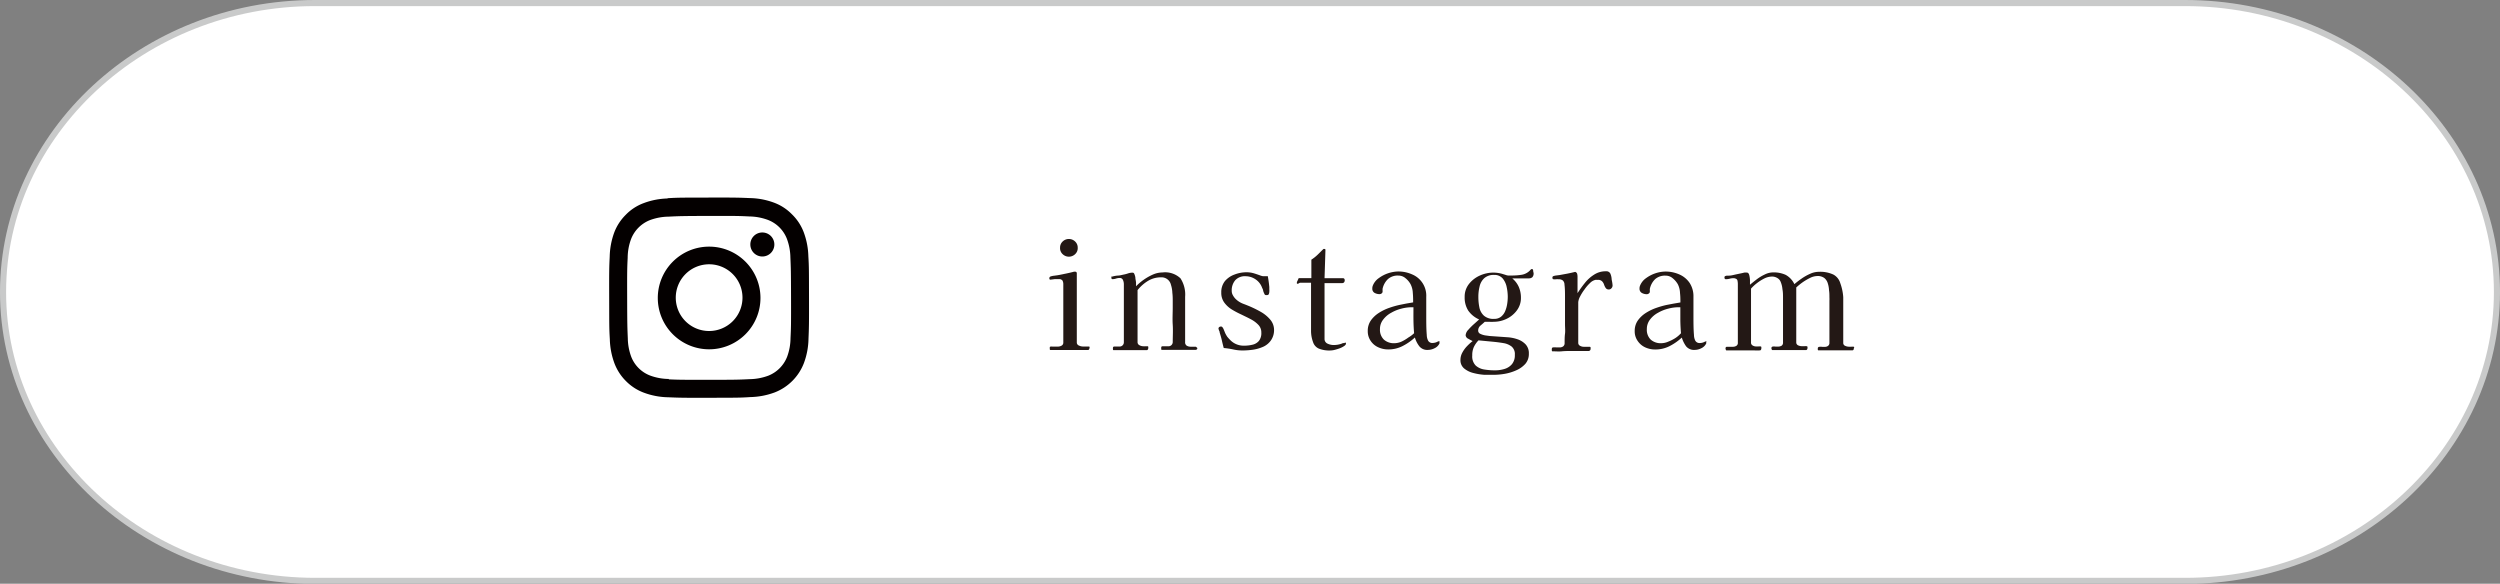
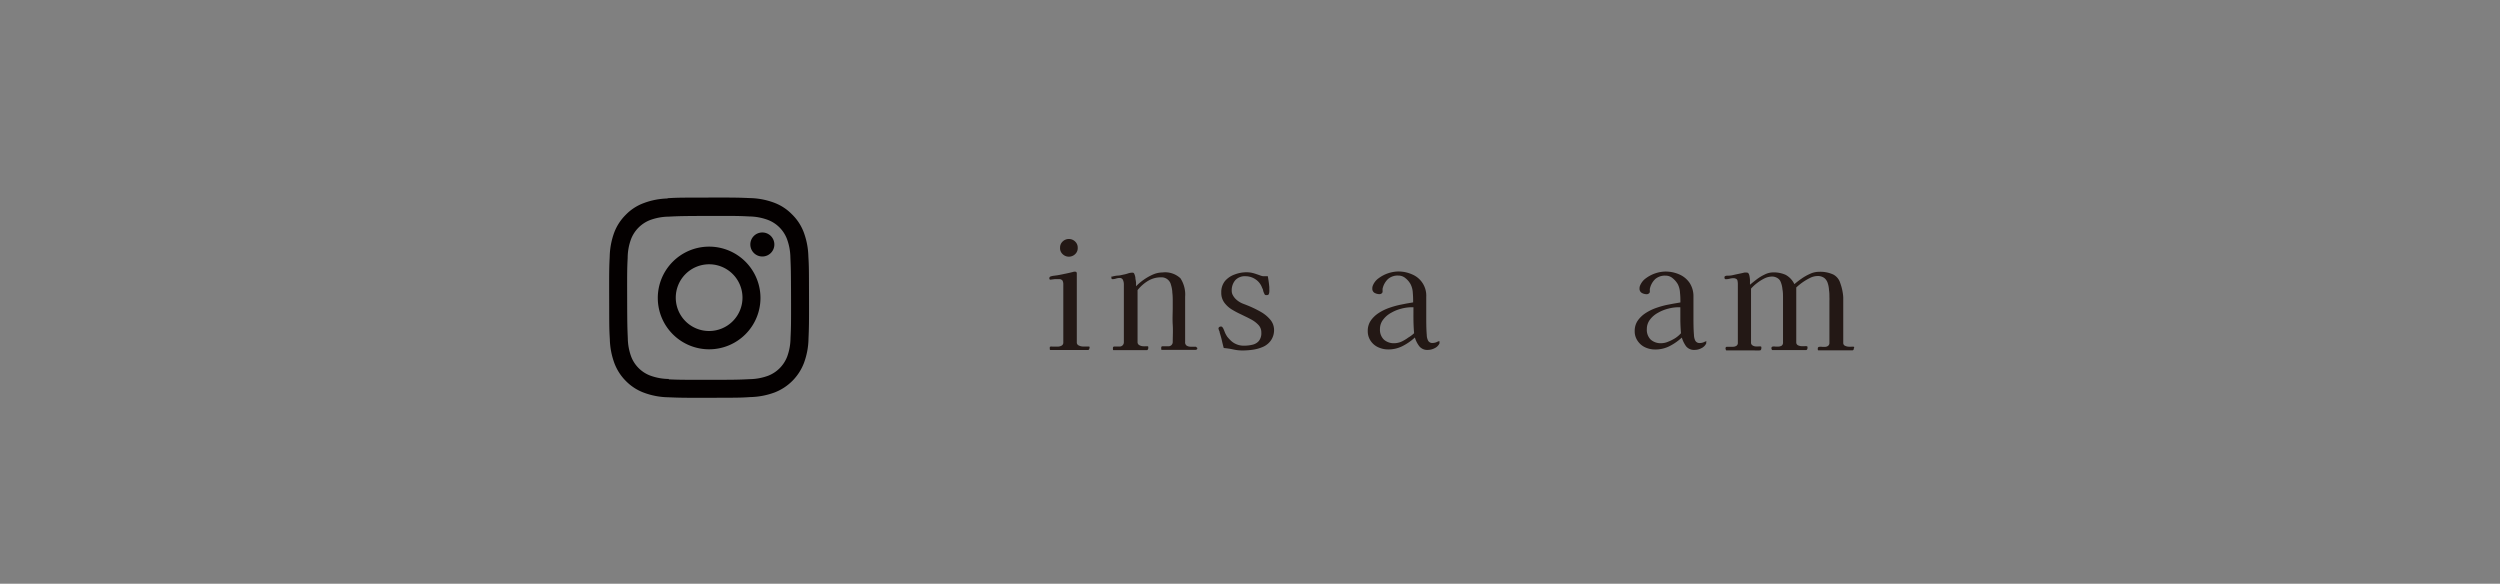
<svg xmlns="http://www.w3.org/2000/svg" viewBox="0 0 385.19 89.94">
  <rect x="0" y="0" width="385.19" height="89.94" fill="#808080" stroke="none" />
  <defs>
    <style>.cls-1{fill:#fff;}.cls-2{fill:none;stroke:#c9caca;stroke-miterlimit:10;stroke-width:0.94px;}.cls-3{fill:#040000;}.cls-4{fill:#231815;}</style>
  </defs>
  <g id="レイヤー_2" data-name="レイヤー 2">
    <g id="レイヤー_1-2" data-name="レイヤー 1">
-       <path class="cls-1" d="M384.72,45c0,24.48-21.62,44.5-48.05,44.5H48.52C22.09,89.47.47,69.45.47,45S22.09.47,48.52.47H336.67C363.1.47,384.72,20.5,384.72,45Z" />
-       <path class="cls-2" d="M384.72,45c0,24.48-21.62,44.5-48.05,44.5H48.52C22.09,89.47.47,69.45.47,45S22.09.47,48.52.47H336.67C363.1.47,384.72,20.5,384.72,45Z" />
      <path class="cls-3" d="M102.88,30.58a11.17,11.17,0,0,0-3.74.73,7.41,7.41,0,0,0-2.72,1.78,7.66,7.66,0,0,0-1.78,2.73,11.51,11.51,0,0,0-.7,3.74c-.08,1.64-.09,2.17-.08,6.35s0,4.7.1,6.35A11.39,11.39,0,0,0,94.68,56a7.71,7.71,0,0,0,1.78,2.73,7.58,7.58,0,0,0,2.74,1.77,11.22,11.22,0,0,0,3.74.71c1.64.07,2.16.09,6.34.08s4.71,0,6.35-.11a11.45,11.45,0,0,0,3.74-.72,7.87,7.87,0,0,0,4.49-4.51,11.22,11.22,0,0,0,.71-3.74c.07-1.64.09-2.17.08-6.35s0-4.71-.1-6.35a11.45,11.45,0,0,0-.72-3.74A7.57,7.57,0,0,0,122,33a7.46,7.46,0,0,0-2.73-1.77,11.22,11.22,0,0,0-3.74-.71c-1.64-.07-2.16-.09-6.35-.08s-4.7,0-6.34.1m.18,27.85a8.52,8.52,0,0,1-2.86-.53A5.06,5.06,0,0,1,97.27,55a8.45,8.45,0,0,1-.54-2.86c-.07-1.62-.09-2.11-.1-6.22s0-4.6.08-6.22a8.39,8.39,0,0,1,.52-2.86,5.14,5.14,0,0,1,2.92-2.93,8.58,8.58,0,0,1,2.86-.53c1.62-.08,2.11-.1,6.22-.11s4.6,0,6.22.08a8.58,8.58,0,0,1,2.86.53,5.08,5.08,0,0,1,2.93,2.91,8.57,8.57,0,0,1,.54,2.86c.07,1.63.09,2.11.1,6.22s0,4.6-.08,6.23a8.45,8.45,0,0,1-.52,2.86,5.14,5.14,0,0,1-2.92,2.93,8.58,8.58,0,0,1-2.86.53c-1.62.08-2.11.1-6.22.1s-4.6,0-6.22-.07m12.55-20.78a1.85,1.85,0,1,0,1.84-1.85,1.84,1.84,0,0,0-1.84,1.85m-14.26,8.24A7.91,7.91,0,1,0,109.24,38a7.91,7.91,0,0,0-7.89,7.92m2.77,0A5.14,5.14,0,1,1,109.26,51a5.13,5.13,0,0,1-5.14-5.12" />
      <path class="cls-4" d="M167.86,53.62a.37.37,0,0,1-.06.21.21.21,0,0,1-.18.1c-.42,0-.83,0-1.24,0s-.83,0-1.27,0h-.6c-.45,0-.89,0-1.33,0l-1.3,0c-.06,0-.1,0-.13-.11a.67.67,0,0,1,0-.18.57.57,0,0,1,0-.16.16.16,0,0,1,.14-.08.62.62,0,0,1,.25,0l.28,0H163a1.1,1.1,0,0,0,.57-.15.52.52,0,0,0,.26-.5V43.81a1.2,1.2,0,0,0-.13-.59.63.63,0,0,0-.56-.21l-.64,0-.64.08c-.12,0-.18-.06-.18-.2a.28.28,0,0,1,.18-.29,2.62,2.62,0,0,1,.57-.12l.57-.08,1.25-.25c.42-.09.83-.18,1.23-.29l.18,0c.16,0,.25.09.25.27,0,1.76,0,3.52,0,5.29s0,3.55,0,5.32a.5.5,0,0,0,.33.5,1.44,1.44,0,0,0,.61.15l.46,0,.46,0c.06,0,.09,0,.11.12S167.86,53.59,167.86,53.62Zm-1.81-15.46a1.25,1.25,0,0,1-.4,1,1.38,1.38,0,0,1-1.92,0,1.25,1.25,0,0,1-.4-1,1.27,1.27,0,0,1,.4-.95,1.38,1.38,0,0,1,1.92,0A1.27,1.27,0,0,1,166.05,38.16Z" />
      <path class="cls-4" d="M184.48,53.62c0,.19-.11.29-.33.29l-1,0c-.34,0-.68,0-1,0l-1.55,0-1.57,0c-.06,0-.1,0-.11-.14a1.29,1.29,0,0,1,0-.24c0-.12.08-.18.23-.18h.59l.23,0a.65.65,0,0,0,.72-.65c0-.88.06-1.77,0-2.66s0-1.78,0-2.66v-1c0-.35,0-.77-.06-1.27a4.49,4.49,0,0,0-.21-1.21,1.49,1.49,0,0,0-1.56-1.17,3.81,3.81,0,0,0-2,.56,6.11,6.11,0,0,0-1.59,1.41c0,1.09,0,2.17,0,3.24v4.76a.52.52,0,0,0,.29.49,1.27,1.27,0,0,0,.58.16,2,2,0,0,0,.35,0l.32,0c.06,0,.1,0,.11.11a.67.67,0,0,1,0,.18.41.41,0,0,1-.06.2.2.2,0,0,1-.19.11c-.33,0-.65,0-1,0s-.64,0-1,0c-.51,0-1,0-1.52,0s-1,0-1.54,0c-.08,0-.12,0-.13-.14s0-.18,0-.24.07-.18.2-.18h.54l.22,0a.65.65,0,0,0,.72-.65c0-.21,0-.42,0-.63V47.62c0-1.28,0-2.57,0-3.85a1.6,1.6,0,0,0-.14-.63.51.51,0,0,0-.51-.31,1.77,1.77,0,0,0-.56.09,1.73,1.73,0,0,1-.56.09c-.1,0-.15-.07-.15-.22a.34.34,0,0,1,0-.1.22.22,0,0,1,0-.08l.07,0a.09.09,0,0,0,.07,0,4.36,4.36,0,0,1,.83-.15c.29,0,.57-.08.84-.14a4.73,4.73,0,0,0,.74-.19,2.25,2.25,0,0,1,.71-.12.27.27,0,0,1,.25.15,2.4,2.4,0,0,1,.18.57c0,.25.08.5.1.75s0,.46,0,.63a8.61,8.61,0,0,1,1.18-1,8.08,8.08,0,0,1,1.43-.81,3.7,3.7,0,0,1,1.46-.32,3.44,3.44,0,0,1,2.78.9,4.57,4.57,0,0,1,.72,2.85c0,1.16,0,2.32,0,3.49s0,2.32,0,3.48a.61.61,0,0,0,.26.57,1.2,1.2,0,0,0,.61.15,2.2,2.2,0,0,0,.36,0l.34,0a.2.2,0,0,1,.19.1A.54.54,0,0,1,184.48,53.62Z" />
      <path class="cls-4" d="M196.3,50.76a2.77,2.77,0,0,1-.45,1.64,2.91,2.91,0,0,1-1.16,1,6,6,0,0,1-1.56.47,12,12,0,0,1-1.66.13,6.53,6.53,0,0,1-1.46-.16,12,12,0,0,0-1.46-.22c-.11-.4-.21-.81-.3-1.21s-.21-.79-.33-1.18c0-.05,0-.15-.1-.31l-.08-.27a.29.29,0,0,1,.12-.26.45.45,0,0,1,.26-.08.26.26,0,0,1,.23.11,1.56,1.56,0,0,1,.23.43l.19.47a4.69,4.69,0,0,0,.31.55,6.42,6.42,0,0,0,.43.48,2.86,2.86,0,0,0,2.17.91,5.27,5.27,0,0,0,1.3-.15,1.81,1.81,0,0,0,1-.6,1.93,1.93,0,0,0,.36-1.26,1.66,1.66,0,0,0-.45-1.19,4.37,4.37,0,0,0-1.15-.86c-.47-.26-1-.5-1.48-.74a14,14,0,0,1-1.49-.79,4.08,4.08,0,0,1-1.15-1.07,2.5,2.5,0,0,1-.45-1.51,2.72,2.72,0,0,1,.57-1.79,3.49,3.49,0,0,1,1.47-1,5.07,5.07,0,0,1,1.85-.35,4,4,0,0,1,1.13.16c.33.1.69.22,1.06.36a2.37,2.37,0,0,0,.36.09l.35,0h.21l.17,0c.05.26.09.54.13.81s.07.56.1.84c0,.1,0,.23,0,.37a1.84,1.84,0,0,1,0,.39,1,1,0,0,1-.07.32.25.25,0,0,1-.27.17.85.85,0,0,1-.25,0,.3.3,0,0,1-.17-.19,2.53,2.53,0,0,1-.19-.48c0-.17-.11-.33-.17-.48a2.6,2.6,0,0,0-1-1.27,2.75,2.75,0,0,0-1.55-.48,2,2,0,0,0-1.58.62,2.4,2.4,0,0,0-.54,1.64,1.33,1.33,0,0,0,.19.69,2.39,2.39,0,0,0,.44.58,3.39,3.39,0,0,0,1.1.7c.43.16.83.32,1.22.49a16.8,16.8,0,0,1,1.58.8,5.32,5.32,0,0,1,1.38,1.14A2.44,2.44,0,0,1,196.3,50.76Z" />
-       <path class="cls-4" d="M207.38,52.93c0,.13-.1.27-.3.4a3.31,3.31,0,0,1-.73.36,7.28,7.28,0,0,1-.81.24A2.86,2.86,0,0,1,205,54a4.32,4.32,0,0,1-1.8-.29,1.62,1.62,0,0,1-.89-1A5,5,0,0,1,202,51c0-1.23,0-2.47,0-3.72l0-3.72h-1.61a.41.41,0,0,0-.25.08.37.37,0,0,1-.21.08c-.08,0-.12,0-.12-.16a1,1,0,0,1,.13-.35l.16-.36.21,0h1.74l0-2.84a6.26,6.26,0,0,0,.94-.74l.85-.84.09-.08.09,0c.13,0,.2.05.2.15l-.14,4.36,1.42,0,1.4,0c.19,0,.29.12.29.34s-.13.42-.38.42h-2.73c0,1.14,0,2.27,0,3.41s0,2.28,0,3.43v1.72a.78.78,0,0,0,.47.77,2.23,2.23,0,0,0,.92.21,3.67,3.67,0,0,0,1.22-.2l.21-.09a.58.58,0,0,1,.2,0C207.31,52.73,207.38,52.79,207.38,52.93Z" />
      <path class="cls-4" d="M221.79,52.77a.46.46,0,0,1,0,.14,1.54,1.54,0,0,1-.75.74,2.25,2.25,0,0,1-1,.26,1.56,1.56,0,0,1-1.35-.55A4.05,4.05,0,0,1,218,52a8.45,8.45,0,0,1-1.88,1.31,4.77,4.77,0,0,1-2.21.53,3.69,3.69,0,0,1-1.55-.33,2.76,2.76,0,0,1-1.18-1,2.6,2.6,0,0,1-.44-1.52,2.77,2.77,0,0,1,.48-1.62,4.41,4.41,0,0,1,1.23-1.16,7.49,7.49,0,0,1,1.61-.78,13.46,13.46,0,0,1,1.62-.46l1-.2,1.05-.18c0-.42,0-.9-.05-1.45a3.23,3.23,0,0,0-.35-1.36,3.09,3.09,0,0,0-.78-.92,1.67,1.67,0,0,0-1.09-.4,2.25,2.25,0,0,0-1.61.54,2.91,2.91,0,0,0-.83,1.51l0,.24a1.57,1.57,0,0,1,0,.23.37.37,0,0,1-.16.24.51.51,0,0,1-.3.1,1.59,1.59,0,0,1-.78-.2.72.72,0,0,1-.34-.67,1.13,1.13,0,0,1,.09-.47,2.55,2.55,0,0,1,.94-1.15,5.24,5.24,0,0,1,2.92-1,5.17,5.17,0,0,1,2.19.45,3.54,3.54,0,0,1,2.17,3.46c0,1,0,1.94,0,2.92s0,2,.08,2.95a2.06,2.06,0,0,0,.2.86.72.72,0,0,0,.73.37,1.63,1.63,0,0,0,.62-.14,1.37,1.37,0,0,1,.41-.15C221.77,52.66,221.79,52.7,221.79,52.77Zm-3.91-1.43c-.06-.67-.09-1.34-.1-2s0-1.36,0-2h-.31a6.36,6.36,0,0,0-1.53.21,6.09,6.09,0,0,0-1.59.64,3.78,3.78,0,0,0-1.24,1.06,2.3,2.3,0,0,0-.49,1.46,2.1,2.1,0,0,0,.61,1.62,2.3,2.3,0,0,0,1.63.55,2.82,2.82,0,0,0,1.07-.24A6.22,6.22,0,0,0,217,52,4.6,4.6,0,0,0,217.88,51.34Z" />
-       <path class="cls-4" d="M236.29,42.07a.86.86,0,0,1-.19.64.79.79,0,0,1-.49.18H234l-1,0A3.59,3.59,0,0,1,234,44.19a4.14,4.14,0,0,1,.34,1.68,3.17,3.17,0,0,1-.61,1.93,4.17,4.17,0,0,1-1.57,1.31,4.54,4.54,0,0,1-2,.47,5.12,5.12,0,0,1-.69,0l-.7,0c-.19.18-.41.37-.66.58a1,1,0,0,0-.36.76.54.54,0,0,0,.34.52,2.67,2.67,0,0,0,.77.24l.67.09,2.84.2a5.92,5.92,0,0,1,1.49.32,3.05,3.05,0,0,1,1.21.78,2,2,0,0,1,.49,1.42,2.32,2.32,0,0,1-.54,1.57,4.09,4.09,0,0,1-1.41,1,7.46,7.46,0,0,1-1.78.54,10.29,10.29,0,0,1-1.65.15c-.39,0-.87,0-1.45,0a9.08,9.08,0,0,1-1.72-.28,3.57,3.57,0,0,1-1.42-.7,1.63,1.63,0,0,1-.57-1.31,2.35,2.35,0,0,1,.29-1.13,4.49,4.49,0,0,1,.73-1,7.58,7.58,0,0,1,.86-.78c-.17-.08-.39-.19-.66-.35a.66.66,0,0,1-.42-.55,1.38,1.38,0,0,1,.42-.85,9.55,9.55,0,0,1,.9-.9l.76-.68a4,4,0,0,1-1.69-1.38,3.74,3.74,0,0,1-.54-2.08,3.13,3.13,0,0,1,.66-2,4.4,4.4,0,0,1,1.67-1.3,5.1,5.1,0,0,1,2.07-.46,5,5,0,0,1,.76.06,4.67,4.67,0,0,1,.74.17l.39.12a1.6,1.6,0,0,0,.39.1l.3,0h.3a9.52,9.52,0,0,0,1.54-.12,2.29,2.29,0,0,0,1.32-.75.35.35,0,0,1,.22-.13c.12,0,.19.1.2.3S236.29,42,236.29,42.07Zm-2.89,12.6a1.51,1.51,0,0,0-.5-1.28,2.76,2.76,0,0,0-1.22-.52c-.47-.08-.93-.14-1.38-.19l-2.5-.24a4,4,0,0,0-.73,1.06,3,3,0,0,0-.23,1.26,2,2,0,0,0,.52,1.55,2.54,2.54,0,0,0,1.33.62,9.86,9.86,0,0,0,1.63.13,4.92,4.92,0,0,0,1.51-.22,2.38,2.38,0,0,0,1.14-.75A2.15,2.15,0,0,0,233.4,54.67Zm-1.09-8.93a7.12,7.12,0,0,0-.16-1.48,3,3,0,0,0-.61-1.34,1.64,1.64,0,0,0-1.33-.56,2.16,2.16,0,0,0-1.52.5,2.47,2.47,0,0,0-.72,1.28,6.49,6.49,0,0,0-.19,1.6,7.87,7.87,0,0,0,.16,1.64,2.32,2.32,0,0,0,.7,1.26,2.21,2.21,0,0,0,1.57.49,1.64,1.64,0,0,0,1.06-.33,2.21,2.21,0,0,0,.64-.86,4.56,4.56,0,0,0,.31-1.11A7.16,7.16,0,0,0,232.31,45.74Z" />
-       <path class="cls-4" d="M248.46,44a.64.64,0,0,1-.17.41.52.52,0,0,1-.41.19.54.54,0,0,1-.48-.23,2,2,0,0,1-.25-.51,1.32,1.32,0,0,0-.3-.51.86.86,0,0,0-.67-.23H246a.51.51,0,0,0-.17,0,1.69,1.69,0,0,0-.83.47,6.18,6.18,0,0,0-.86,1,7.14,7.14,0,0,0-.68,1.08,2.33,2.33,0,0,0-.29.89c0,.24,0,.48,0,.71V48c0,.8,0,1.61,0,2.41s0,1.6,0,2.39a.5.5,0,0,0,.28.48,1.16,1.16,0,0,0,.57.15l.45,0,.44,0a.15.15,0,0,1,.16.1.46.46,0,0,1,0,.19.32.32,0,0,1-.35.36c-.45,0-.9,0-1.34,0s-.9,0-1.35,0-.92,0-1.39.05-.94,0-1.42,0c-.06,0-.1,0-.12-.13a.74.74,0,0,1,0-.23q0-.22.18-.24a1.8,1.8,0,0,1,.52,0l.49,0a.91.91,0,0,0,.54-.15.59.59,0,0,0,.24-.5c0-.48,0-1,.06-1.45s0-1,0-1.48V47.66c0-.64,0-1.28,0-1.91s0-1.27-.08-1.89a.88.88,0,0,0-.25-.64,1,1,0,0,0-.67-.19,1.61,1.61,0,0,0-.37,0,2.38,2.38,0,0,1-.39,0q-.18,0-.18-.27a.22.22,0,0,1,.16-.22,2.3,2.3,0,0,1,.47-.1l.47-.06,1.2-.22c.41-.08.81-.17,1.21-.27a.51.51,0,0,1,.29.25,1.87,1.87,0,0,1,.07.49c0,.27,0,.57,0,.92v1.62a16.82,16.82,0,0,1,1.12-1.56,5.64,5.64,0,0,1,1.43-1.29,3.22,3.22,0,0,1,1.81-.52.68.68,0,0,1,.69.34,2.47,2.47,0,0,1,.2.78c0,.16.05.33.08.51A4.67,4.67,0,0,1,248.46,44Z" />
      <path class="cls-4" d="M262.89,52.77a.46.46,0,0,1,0,.14,1.54,1.54,0,0,1-.75.74,2.22,2.22,0,0,1-1,.26,1.58,1.58,0,0,1-1.35-.55,4.47,4.47,0,0,1-.66-1.35,8.39,8.39,0,0,1-1.87,1.31,4.84,4.84,0,0,1-2.22.53,3.69,3.69,0,0,1-1.55-.33,2.79,2.79,0,0,1-1.17-1,2.53,2.53,0,0,1-.45-1.52,2.77,2.77,0,0,1,.48-1.62,4.41,4.41,0,0,1,1.23-1.16,7.73,7.73,0,0,1,1.61-.78,13.46,13.46,0,0,1,1.62-.46l1.05-.2,1.05-.18c0-.42,0-.9-.06-1.45a3.23,3.23,0,0,0-.34-1.36,3.28,3.28,0,0,0-.79-.92,1.65,1.65,0,0,0-1.09-.4,2.27,2.27,0,0,0-1.61.54,2.9,2.9,0,0,0-.82,1.51,2,2,0,0,0,0,.24l0,.23a.39.39,0,0,1-.17.24.51.51,0,0,1-.3.1,1.55,1.55,0,0,1-.77-.2.73.73,0,0,1-.35-.67,1.13,1.13,0,0,1,.09-.47,2.61,2.61,0,0,1,.94-1.15,5.24,5.24,0,0,1,2.93-1,5.23,5.23,0,0,1,2.19.45,3.7,3.7,0,0,1,1.57,1.3,3.76,3.76,0,0,1,.59,2.16c0,1,0,1.94,0,2.92s0,2,.08,2.95a2.06,2.06,0,0,0,.2.86.74.74,0,0,0,.74.37,1.58,1.58,0,0,0,.61-.14,1.6,1.6,0,0,1,.41-.15C262.87,52.66,262.89,52.7,262.89,52.77ZM259,51.34c-.06-.67-.09-1.34-.1-2l0-2h-.31a6.23,6.23,0,0,0-1.53.21,6.16,6.16,0,0,0-1.6.64,3.78,3.78,0,0,0-1.24,1.06,2.35,2.35,0,0,0-.48,1.46,2.1,2.1,0,0,0,.6,1.62,2.32,2.32,0,0,0,1.63.55,2.78,2.78,0,0,0,1.07-.24,6.22,6.22,0,0,0,1.12-.57A4.3,4.3,0,0,0,259,51.34Z" />
      <path class="cls-4" d="M285.63,53.67c0,.2-.08.31-.24.31-.42,0-.84,0-1.28,0s-.86,0-1.29,0-.87,0-1.31,0-.87,0-1.31,0c-.05,0-.09,0-.12-.11a.82.82,0,0,1,0-.18.23.23,0,0,1,.21-.25,1.79,1.79,0,0,1,.47,0,3.13,3.13,0,0,0,.39,0,.81.81,0,0,0,.51-.15.55.55,0,0,0,.21-.47q0-1.5,0-3c0-1,0-2,0-3v-.49a4.18,4.18,0,0,0,0-.5c0-.35,0-.72-.06-1.1a4.06,4.06,0,0,0-.19-1.07,1.65,1.65,0,0,0-.53-.82,1.68,1.68,0,0,0-1.1-.31,2.58,2.58,0,0,0-1.12.3,8.73,8.73,0,0,0-1.18.7,10.64,10.64,0,0,0-.93.76c0,.21,0,.42,0,.64v.64c0,.43,0,.86,0,1.3s0,.88,0,1.31c0,.76,0,1.52,0,2.28s0,1.52,0,2.28a.49.49,0,0,0,.29.47,1.36,1.36,0,0,0,.58.13l.37,0a2.18,2.18,0,0,1,.35,0,.13.13,0,0,1,.14.11.67.67,0,0,1,0,.18.42.42,0,0,1-.06.21.22.22,0,0,1-.2.1c-.42,0-.84,0-1.27,0s-.85,0-1.28,0-.84,0-1.27,0-.87,0-1.3,0c-.06,0-.1,0-.13-.11a.62.62,0,0,1-.05-.18.25.25,0,0,1,.18-.25,1.51,1.51,0,0,1,.44,0,3.47,3.47,0,0,0,.43,0,1,1,0,0,0,.53-.14.55.55,0,0,0,.21-.48v-5.7c0-.31,0-.7,0-1.16s0-.92-.09-1.37a3.71,3.71,0,0,0-.26-1.09,1.18,1.18,0,0,0-.52-.62,1.56,1.56,0,0,0-.82-.23,2.73,2.73,0,0,0-1.18.29,6.83,6.83,0,0,0-1.14.72,6.38,6.38,0,0,0-.92.85v8.28a.49.49,0,0,0,.25.48,1,1,0,0,0,.53.15l.36,0a1.37,1.37,0,0,1,.34,0c.06,0,.09,0,.11.13s0,.13,0,.16a.43.43,0,0,1-.06.22.2.2,0,0,1-.18.1,7.94,7.94,0,0,1-.85,0l-.85,0c-.57,0-1.13,0-1.7,0s-1.13,0-1.7,0c-.06,0-.1,0-.13-.11a.62.62,0,0,1-.05-.18c0-.18.08-.27.23-.27h.91a1,1,0,0,0,.54-.15.51.51,0,0,0,.22-.48c0-1.5,0-3,0-4.52s0-3,0-4.52a2.63,2.63,0,0,0-.05-.49.41.41,0,0,0-.29-.34.88.88,0,0,0-.33-.07,2.32,2.32,0,0,0-.58.08,2.47,2.47,0,0,1-.6.08q-.21,0-.21-.27a.2.2,0,0,1,.14-.22.92.92,0,0,1,.25-.06,2.19,2.19,0,0,0,.28,0c.35,0,.69-.1,1-.17l1-.21.38-.09a1.81,1.81,0,0,1,.4,0c.18,0,.3.13.37.39a3.69,3.69,0,0,1,.11.83c0,.3,0,.52,0,.65q.48-.4,1.05-.84a7,7,0,0,1,1.23-.74,2.93,2.93,0,0,1,1.3-.32,4.41,4.41,0,0,1,1.92.38,3.18,3.18,0,0,1,1.34,1.43c.33-.28.7-.57,1.12-.86a7.57,7.57,0,0,1,1.3-.73,3.23,3.23,0,0,1,1.35-.31,4.8,4.8,0,0,1,2.25.43,2.2,2.2,0,0,1,1.05,1.31A7.8,7.8,0,0,1,284,45.8c0,1.16,0,2.33,0,3.5s0,2.34,0,3.52a.47.47,0,0,0,.31.47,1.4,1.4,0,0,0,.59.13l.34,0a1.88,1.88,0,0,1,.33,0c.06,0,.1,0,.12.11A.67.67,0,0,1,285.63,53.67Z" />
    </g>
  </g>
</svg>